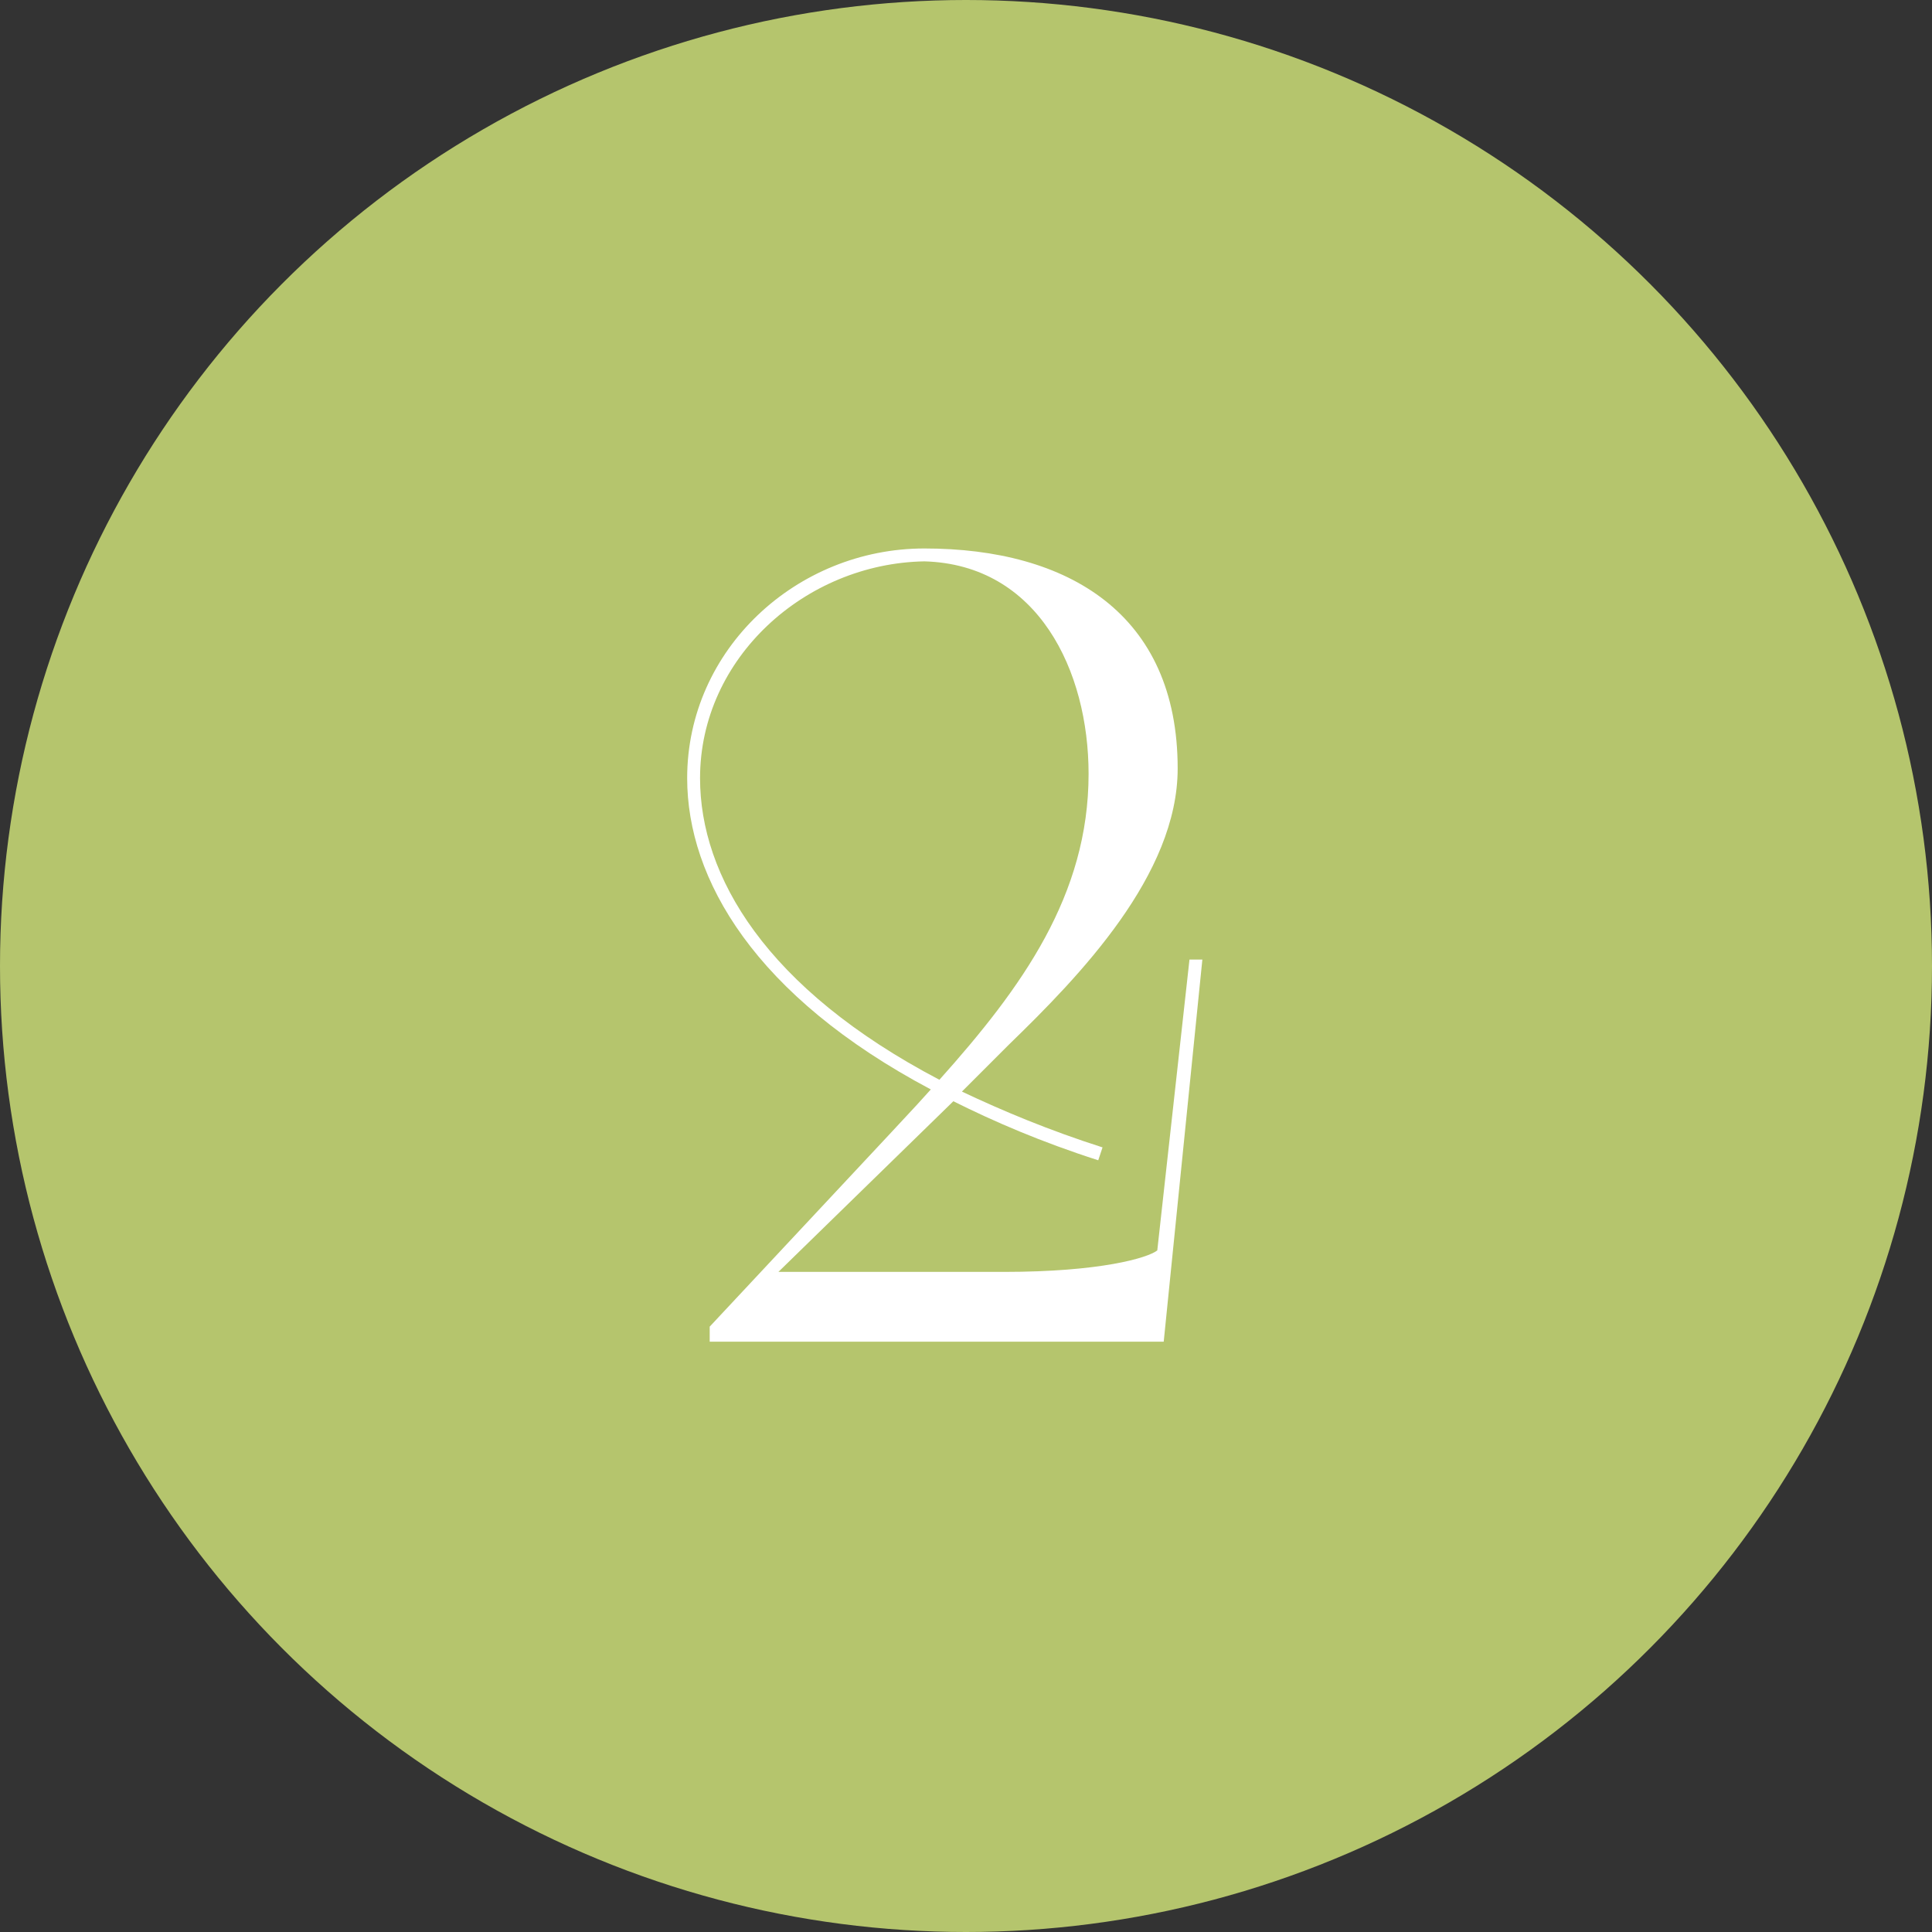
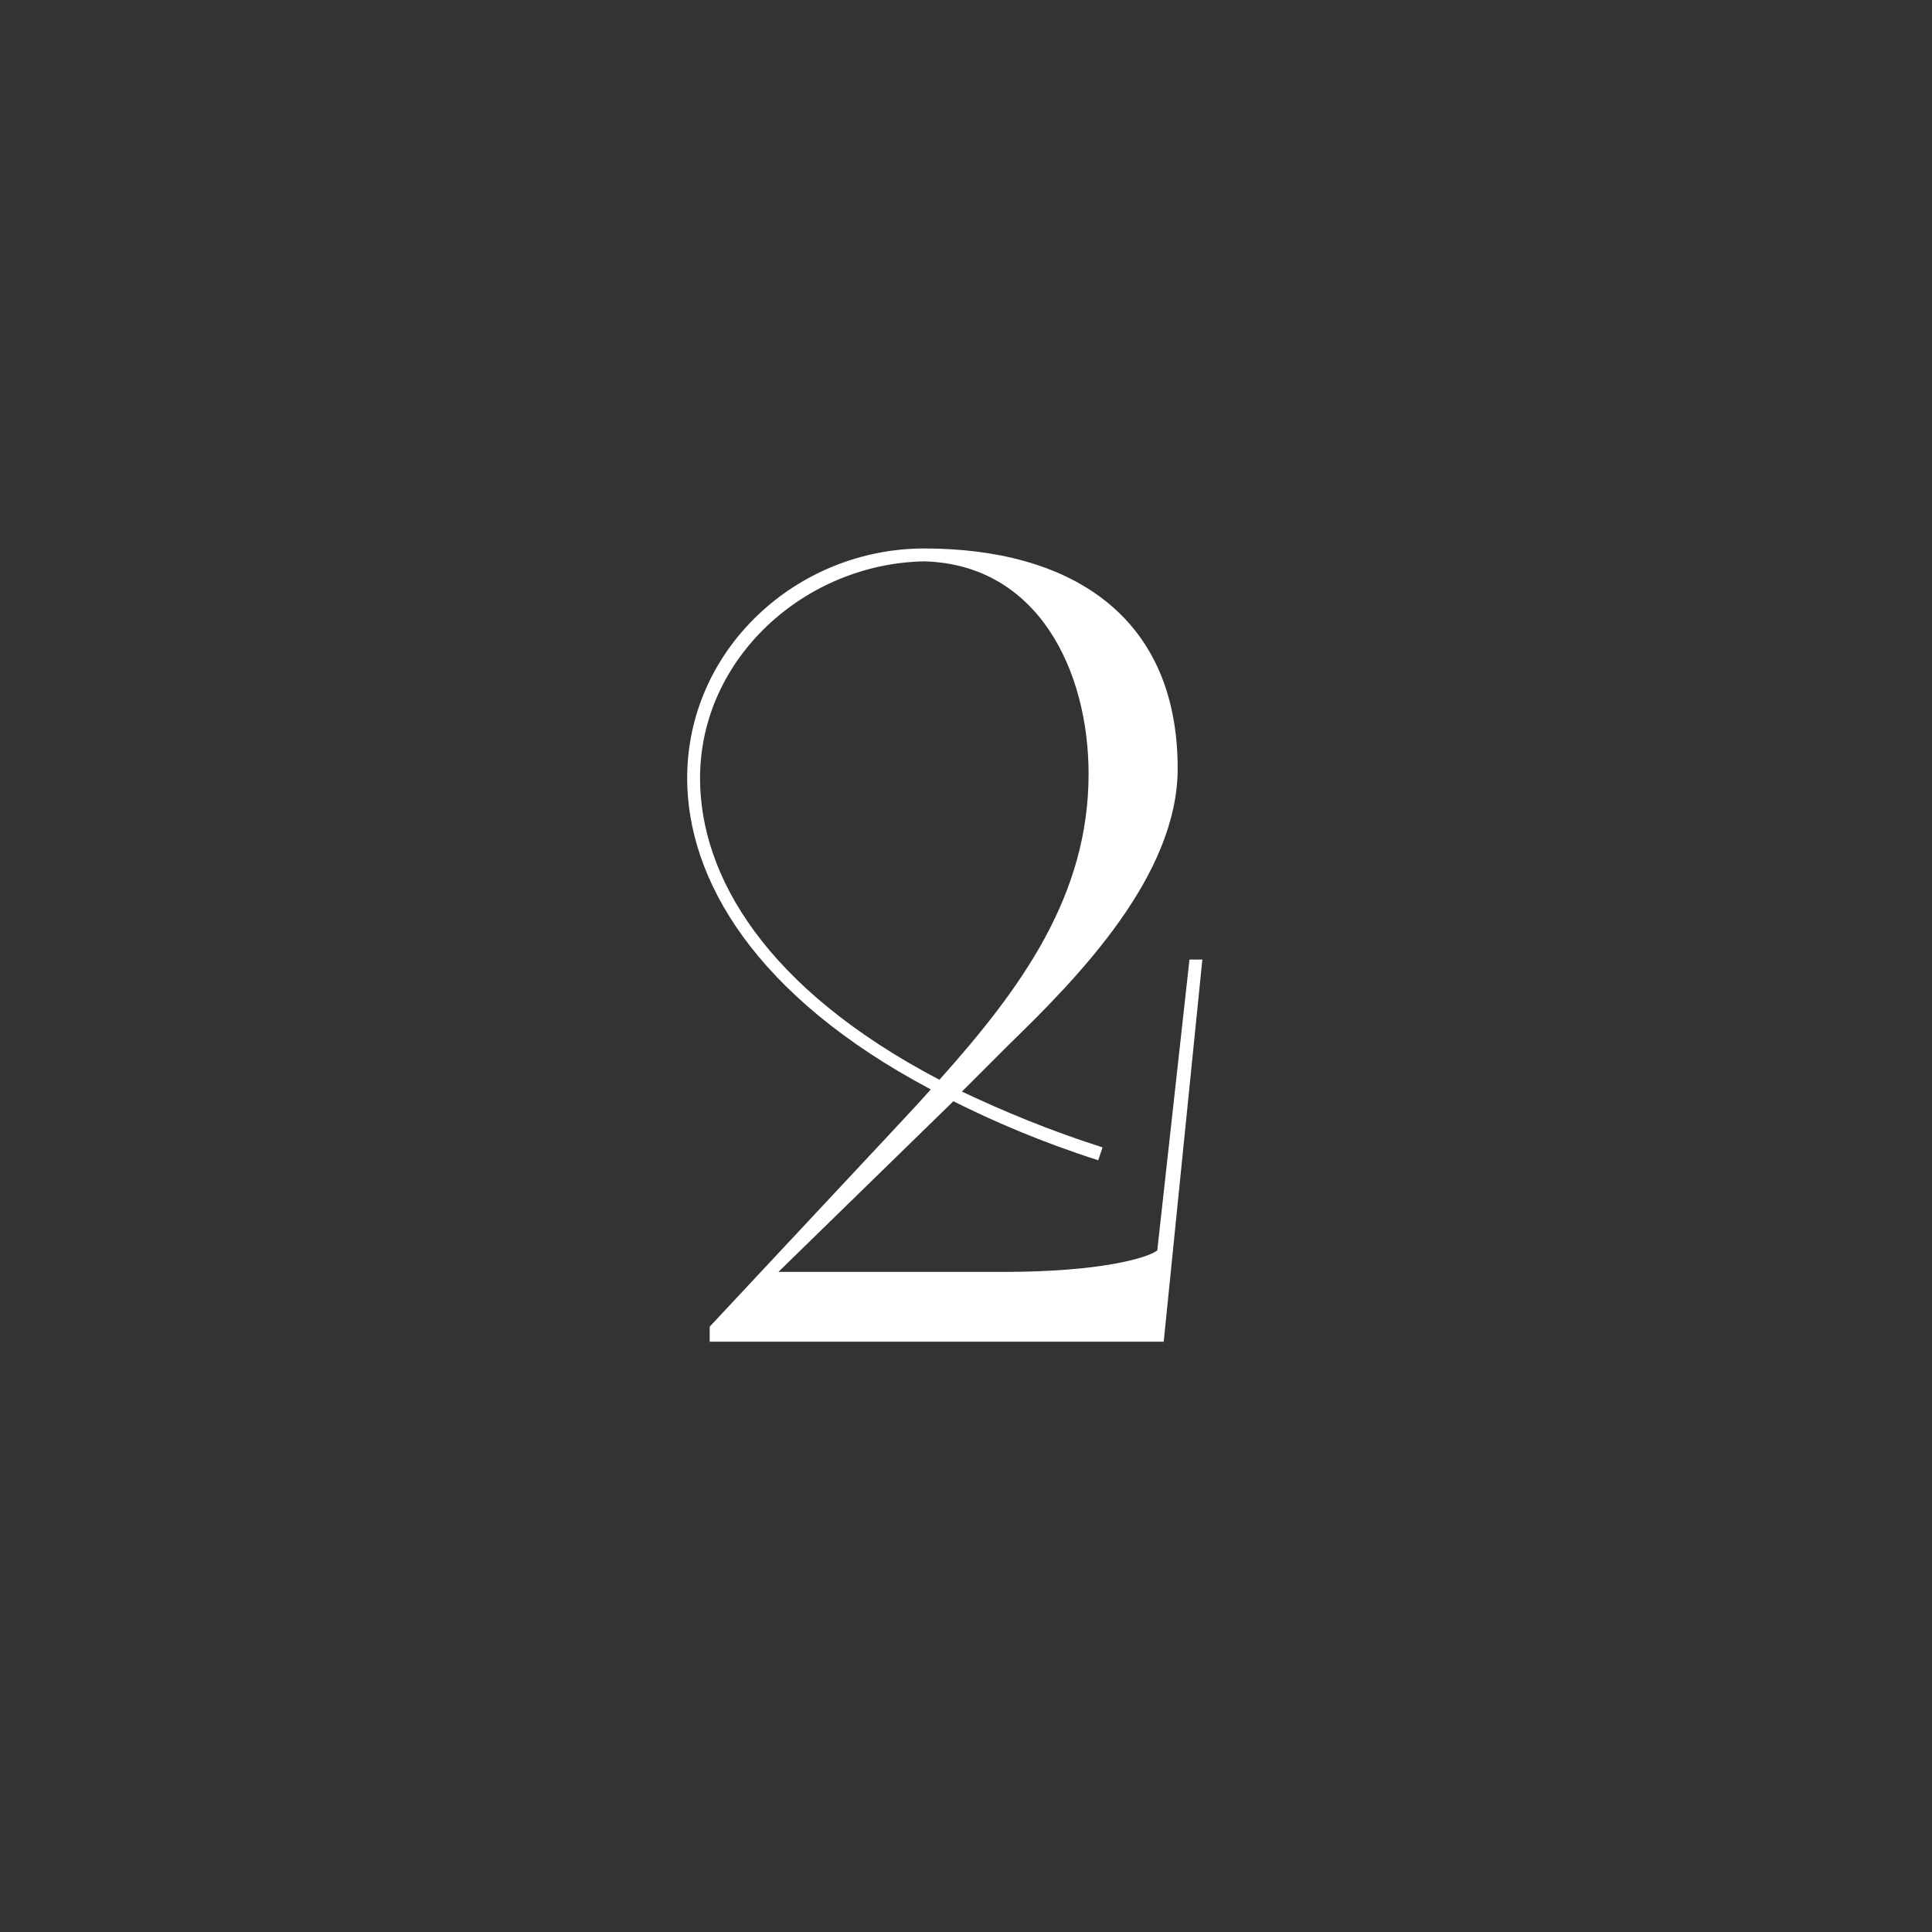
<svg xmlns="http://www.w3.org/2000/svg" width="180" height="180" viewBox="0 0 180 180" fill="none">
  <rect x="0" y="0" width="180" height="180" fill="#333333" stroke="none" />
-   <circle cx="90" cy="90" r="90" fill="#B5C56D" />
  <path d="M66.121 125V123.6C84.621 103.8 85.121 103.3 86.722 101.5C70.322 92.8 64.022 81.9 64.022 72.5C64.022 60.5 74.222 51.1 86.121 51.1C99.522 51.1 109.721 57.2 109.721 71.6C109.721 81.5 100.621 90.9 94.022 97.3L89.621 101.7C93.421 103.5 97.722 105.3 102.721 106.9L102.321 108.1C97.022 106.4 92.621 104.5 88.822 102.6L72.522 118.5H93.522C102.521 118.5 106.921 117.2 107.821 116.5L110.821 89.4H112.021L108.421 125H66.121ZM87.522 100.6C95.222 92 101.421 83.4 101.421 72.1C101.421 62.5 96.722 52.6 86.121 52.3C75.022 52.5 65.222 61.3 65.222 72.5C65.222 81.6 71.322 92.1 87.522 100.6Z" fill="white" />
</svg>